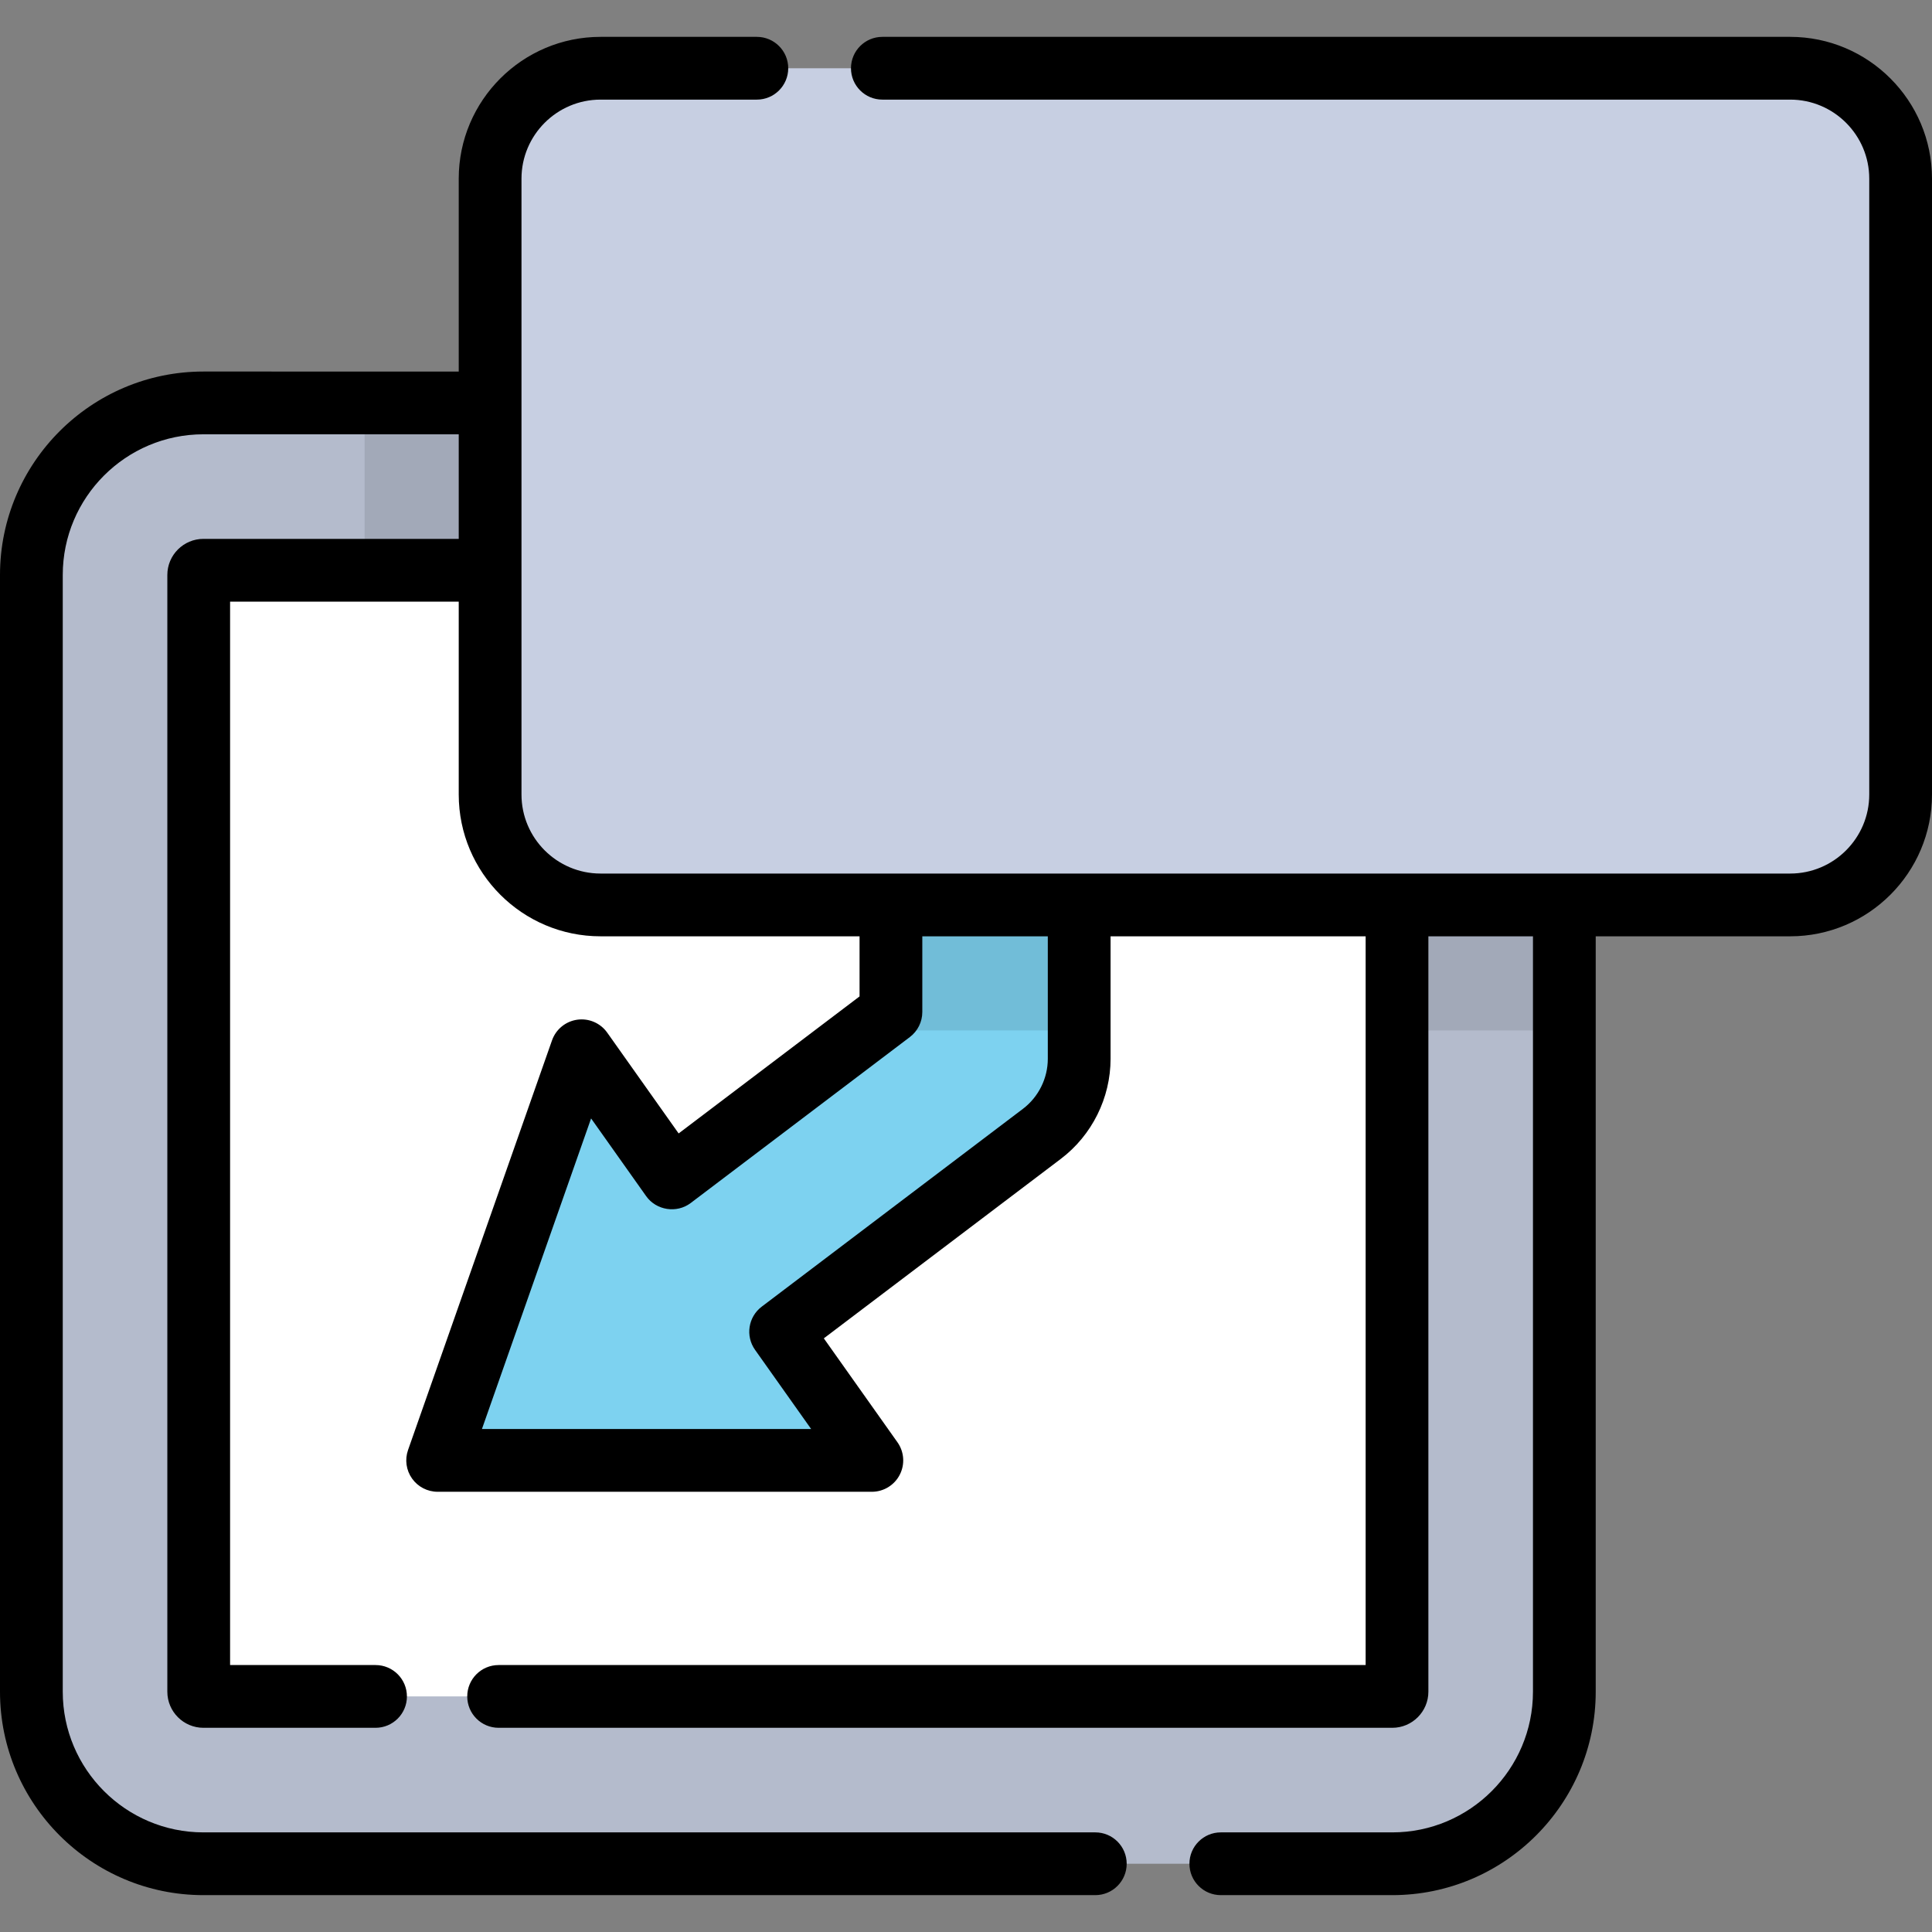
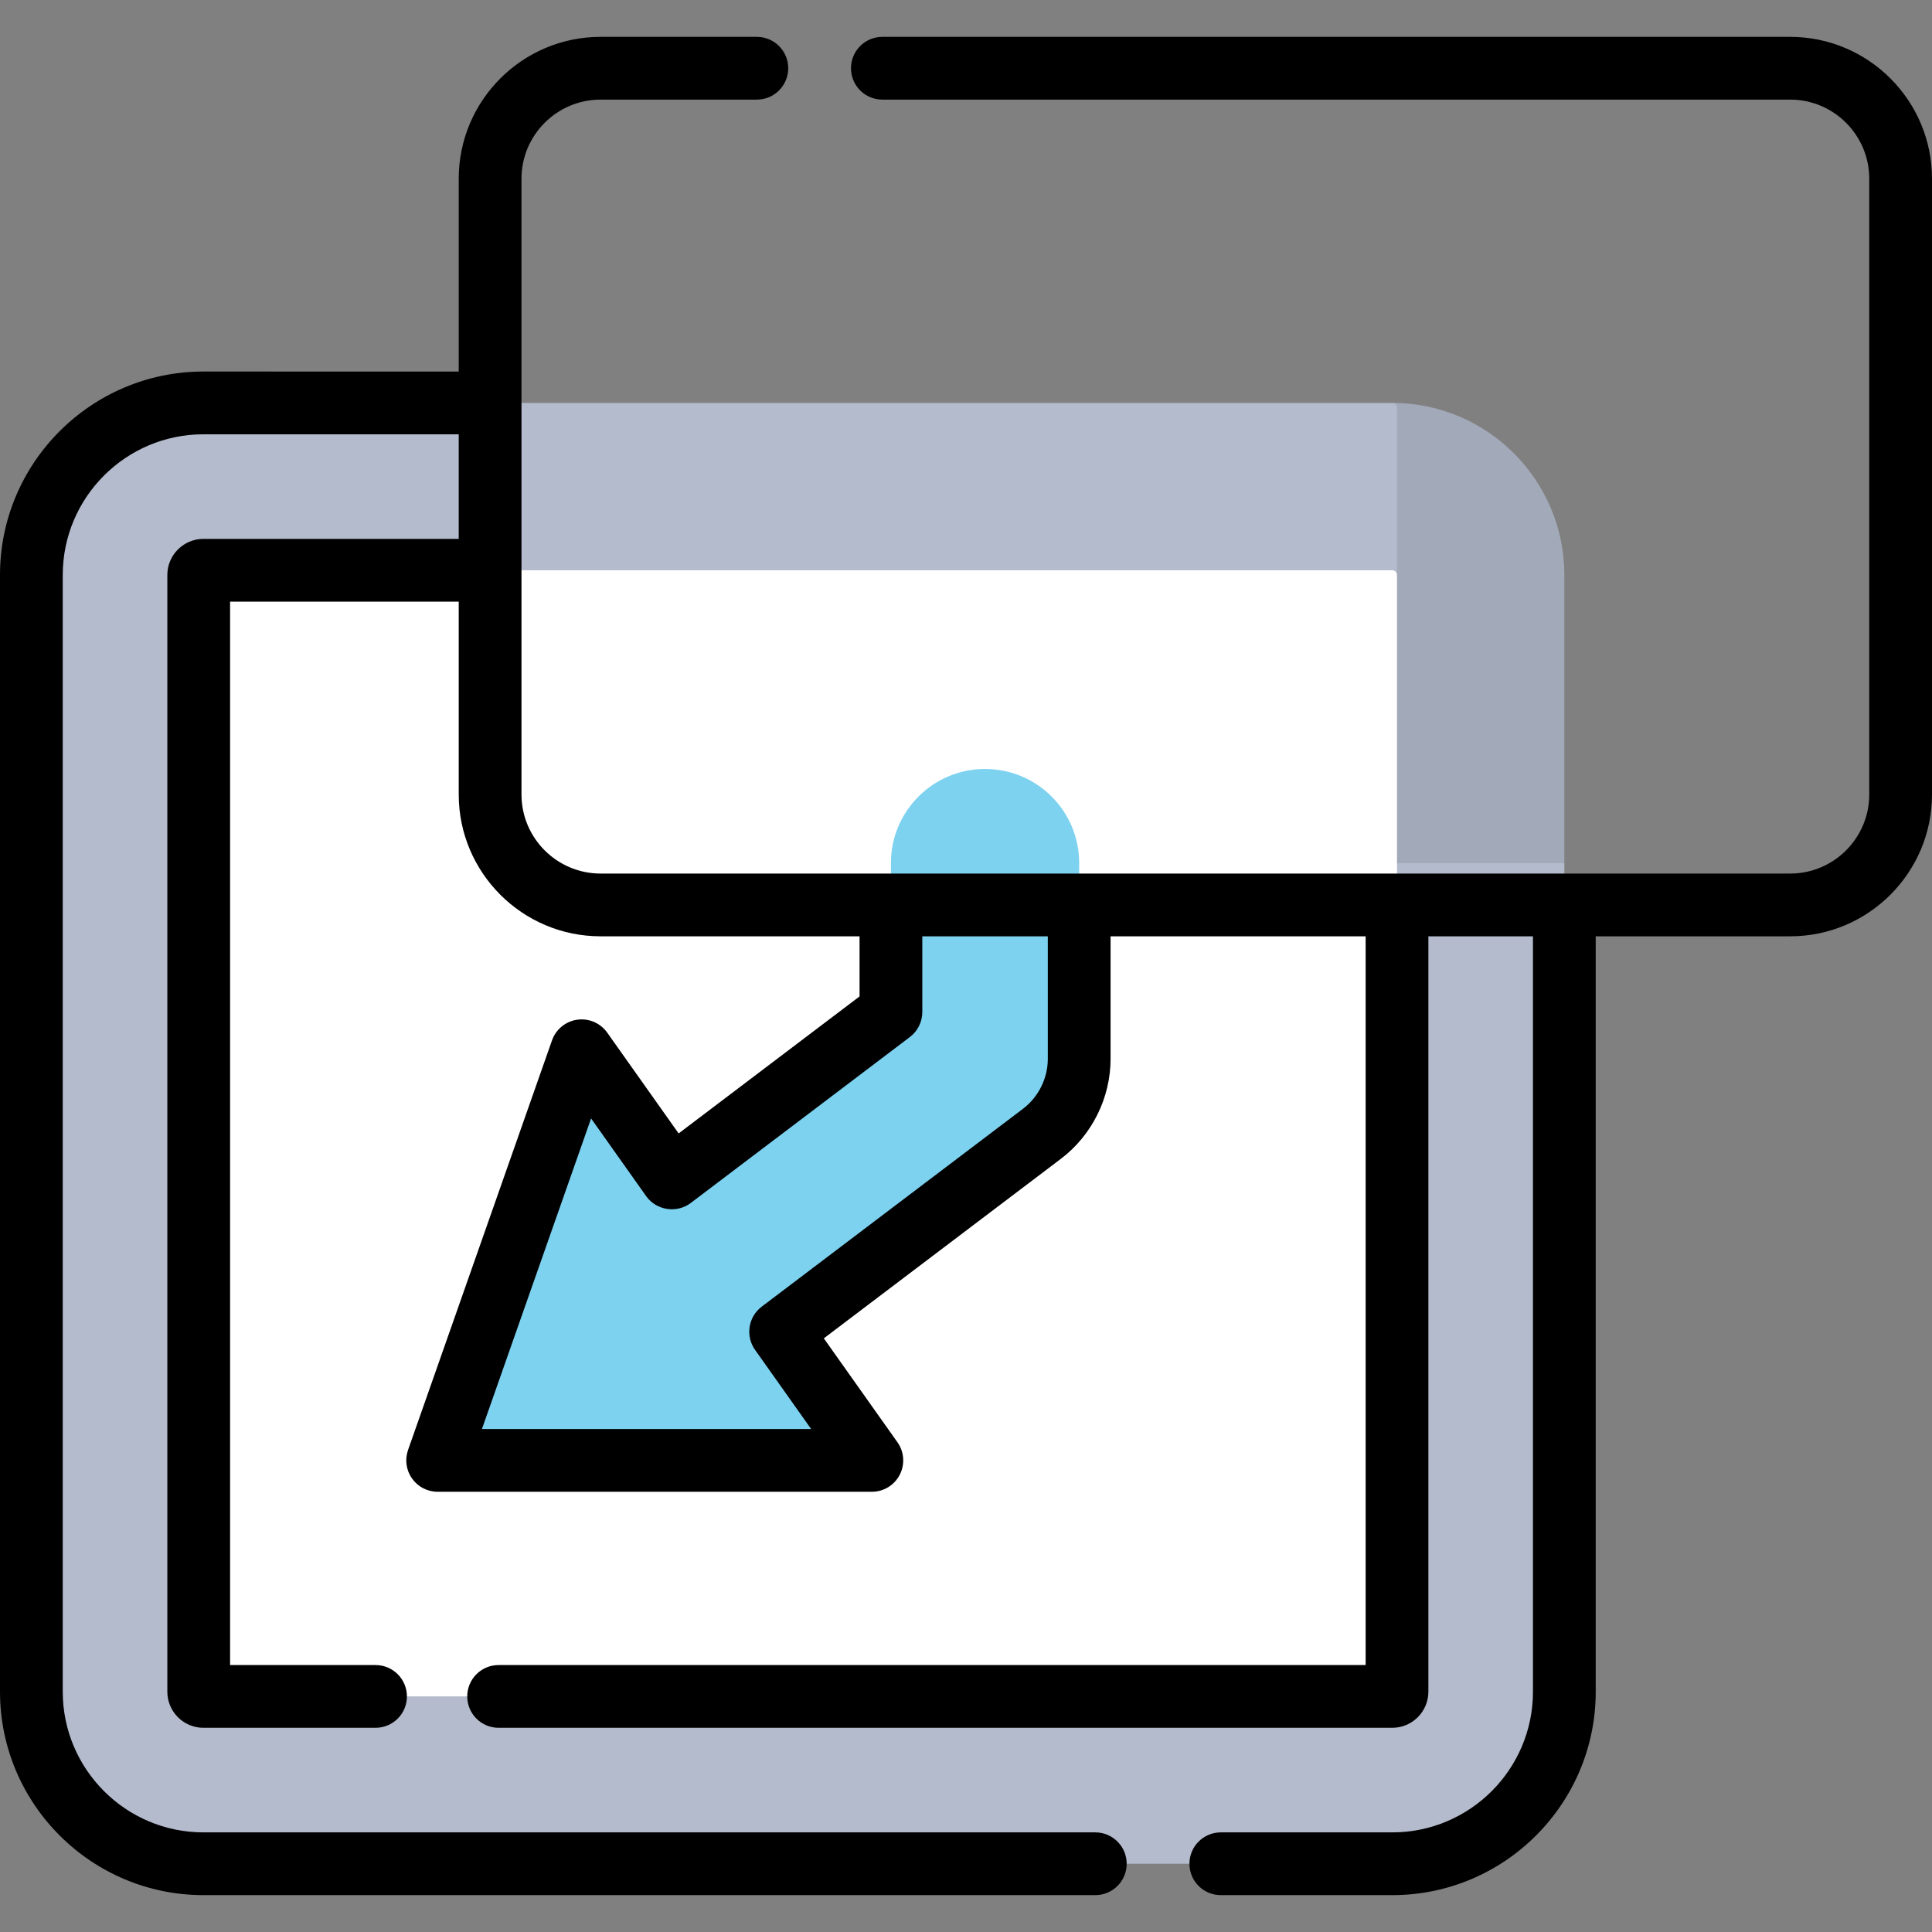
<svg xmlns="http://www.w3.org/2000/svg" version="1.1" id="Layer_1" viewBox="0 0 512 512" xml:space="preserve">
  <rect x="0" y="0" width="512" height="512" fill="#808080" stroke="none" />
  <rect x="41.42" y="130.744" style="fill:#FFFFFF;" width="340.048" height="340.048" />
  <path style="fill:#B4BBCC;" d="M53.912,106.777h315.06c25.142,0,45.597,20.455,45.597,45.597v295.944  c0,25.142-20.455,45.597-45.597,45.597H53.912c-25.142,0-45.597-20.455-45.597-45.597V152.374  C8.315,127.232,28.769,106.777,53.912,106.777z M370.221,152.374c0-0.69-0.561-1.251-1.251-1.251H53.912  c-0.69,0-1.251,0.561-1.251,1.251v295.944c0,0.69,0.561,1.251,1.251,1.251h315.06c0.69,0,1.251-0.561,1.251-1.251V152.374H370.221z" />
  <path style="fill:#7DD2F0;" d="M285.995,228.73v51.865c0,7.811-3.659,15.171-9.886,19.886l-69.231,52.43l24.169,34.111H115.98  l38.152-108.558l23.889,33.718l58.084-43.987V228.73c0-13.776,11.169-24.945,24.945-24.945  C274.827,203.785,285.995,214.952,285.995,228.73z" />
-   <path style="opacity:0.1;enable-background:new    ;" d="M261.051,203.785c-13.776,0-24.945,11.169-24.945,24.945v39.465  l-6.446,4.881h56.335V228.73C285.995,214.952,274.827,203.785,261.051,203.785z" />
-   <path style="opacity:0.1;enable-background:new    ;" d="M368.971,106.777H96.625v44.346h272.347c0.69,0,1.251,0.561,1.251,1.251  v120.702h44.346V152.374C414.568,127.232,394.114,106.777,368.971,106.777z" />
-   <path style="fill:#C7CFE2;" d="M503.686,47.352v163.196c0,16.164-13.103,29.268-29.267,29.268H159.153  c-16.164,0-29.268-13.103-29.268-29.268V47.352c0-16.164,13.103-29.268,29.268-29.268h315.265  C490.582,18.084,503.686,31.188,503.686,47.352z" />
+   <path style="opacity:0.1;enable-background:new    ;" d="M368.971,106.777H96.625h272.347c0.69,0,1.251,0.561,1.251,1.251  v120.702h44.346V152.374C414.568,127.232,394.114,106.777,368.971,106.777z" />
  <path d="M474.418,9.769H233.833c-4.592,0-8.315,3.723-8.315,8.315s3.723,8.315,8.315,8.315h240.585  c11.553,0,20.953,9.399,20.953,20.953v163.196c0,11.553-9.399,20.953-20.953,20.953H159.153c-11.553,0-20.954-9.399-20.954-20.953  V47.352c0-11.553,9.4-20.953,20.954-20.953h41.421c4.592,0,8.315-3.723,8.315-8.315s-3.723-8.315-8.315-8.315h-41.421  c-20.723,0-37.584,16.859-37.584,37.582v51.11H53.912C24.184,98.462,0,122.647,0,152.374v295.944  c0,29.728,24.184,53.912,53.912,53.912h236.355c4.592,0,8.315-3.723,8.315-8.315c0-4.592-3.723-8.315-8.315-8.315H53.912  c-20.558,0.001-37.282-16.724-37.282-37.282V152.374c0-20.558,16.724-37.282,37.282-37.282h67.657v27.716H53.912  c-5.275,0-9.566,4.292-9.566,9.566v295.944c0,5.275,4.291,9.566,9.566,9.566h45.611c4.592,0,8.315-3.723,8.315-8.315  c0-4.592-3.723-8.315-8.315-8.315H60.976V159.439h60.593v51.11c0,20.723,16.86,37.582,37.584,37.582h68.638v15.93l-47.946,36.31  l-18.927-26.714c-1.797-2.537-4.857-3.856-7.938-3.427c-3.079,0.431-5.66,2.544-6.691,5.477l-38.153,108.557  c-0.895,2.544-0.499,5.364,1.06,7.564c1.559,2.2,4.089,3.508,6.785,3.508h115.067c3.109,0,5.958-1.734,7.386-4.496  c1.428-2.762,1.196-6.09-0.601-8.626l-19.511-27.539l62.81-47.566c8.253-6.249,13.181-16.162,13.181-26.515V248.13h67.596v193.124  H132.139c-4.592,0-8.315,3.723-8.315,8.315c0,4.592,3.723,8.315,8.315,8.315h236.832c5.275,0,9.565-4.292,9.565-9.566V248.131  h27.716v200.187c0,20.558-16.724,37.282-37.282,37.282h-45.445c-4.592,0-8.315,3.723-8.315,8.315c0,4.592,3.723,8.315,8.315,8.315  h45.445c29.726,0,53.912-24.184,53.912-53.912V248.131h51.535c20.723,0,37.582-16.859,37.582-37.582V47.352  C512,26.629,495.141,9.769,474.418,9.769z M277.68,280.595c0,5.176-2.463,10.132-6.59,13.257l-69.231,52.43  c-3.579,2.711-4.36,7.773-1.765,11.436l14.872,20.99h-87.249l28.929-82.314c0,0,14.57,20.563,14.592,20.596  c2.681,3.784,8.11,4.62,11.804,1.822l58.084-43.987c2.075-1.572,3.295-4.026,3.295-6.629v-20.063h33.26L277.68,280.595  L277.68,280.595z" />
</svg>